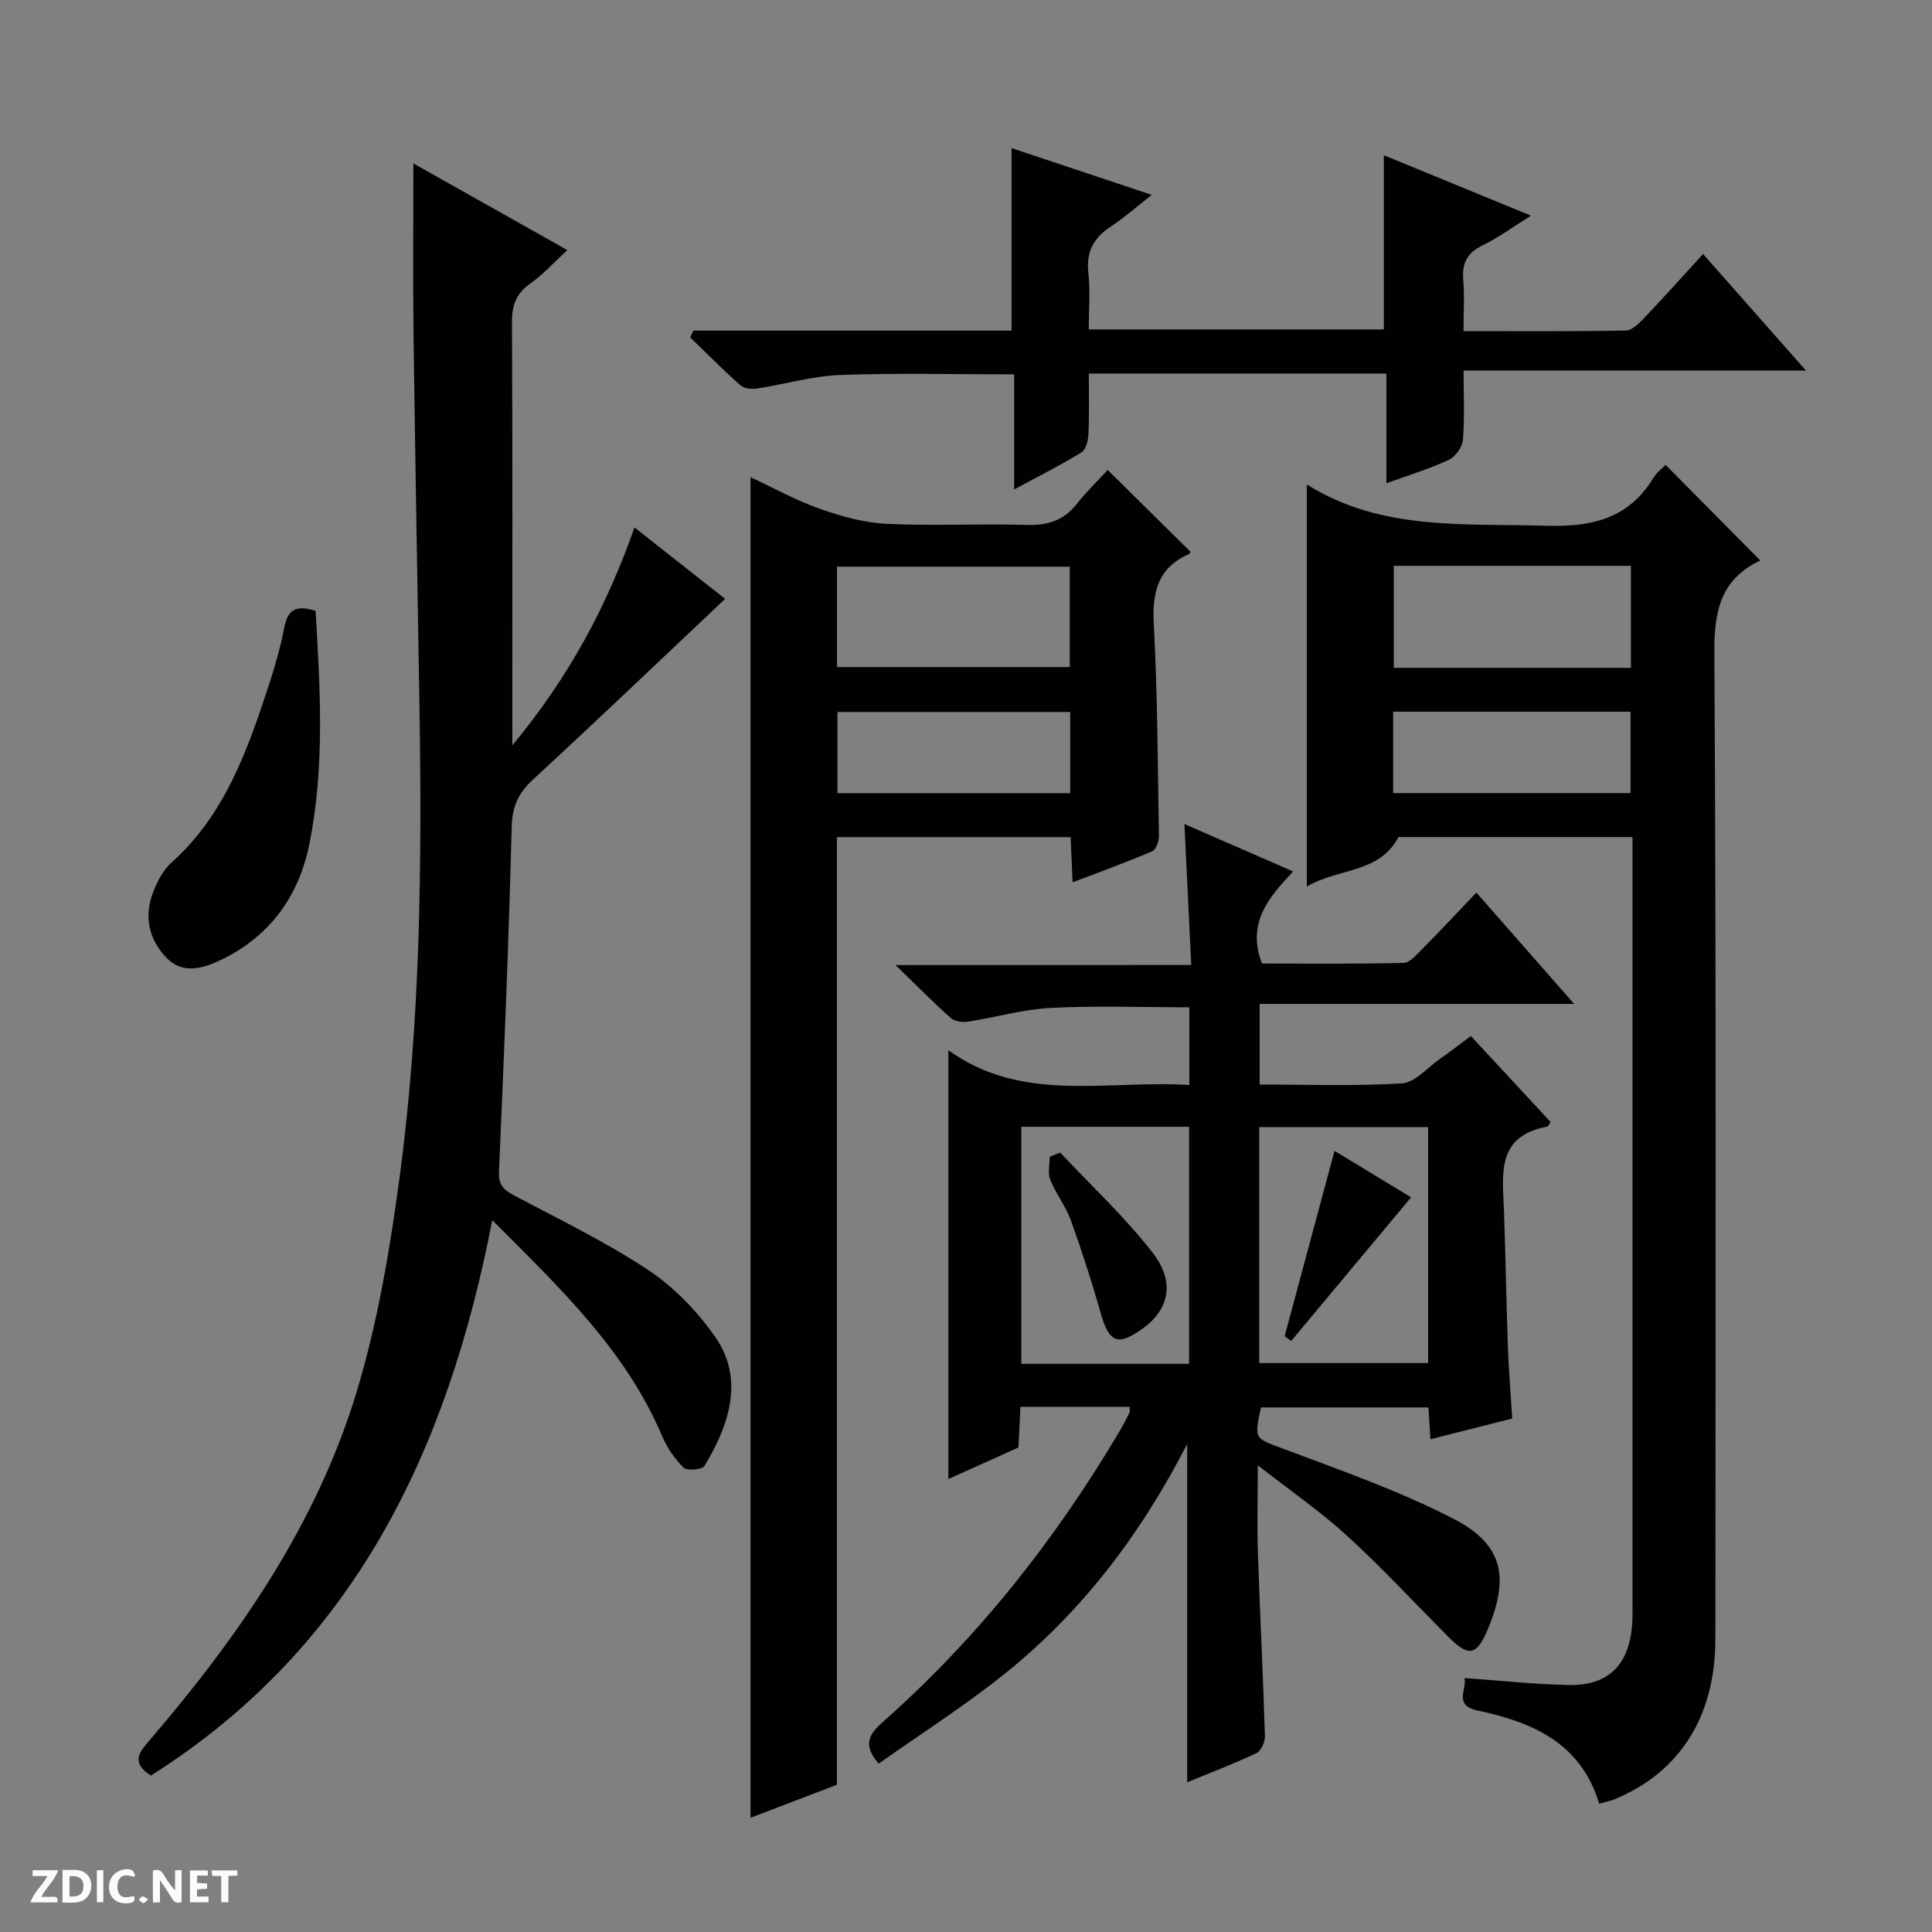
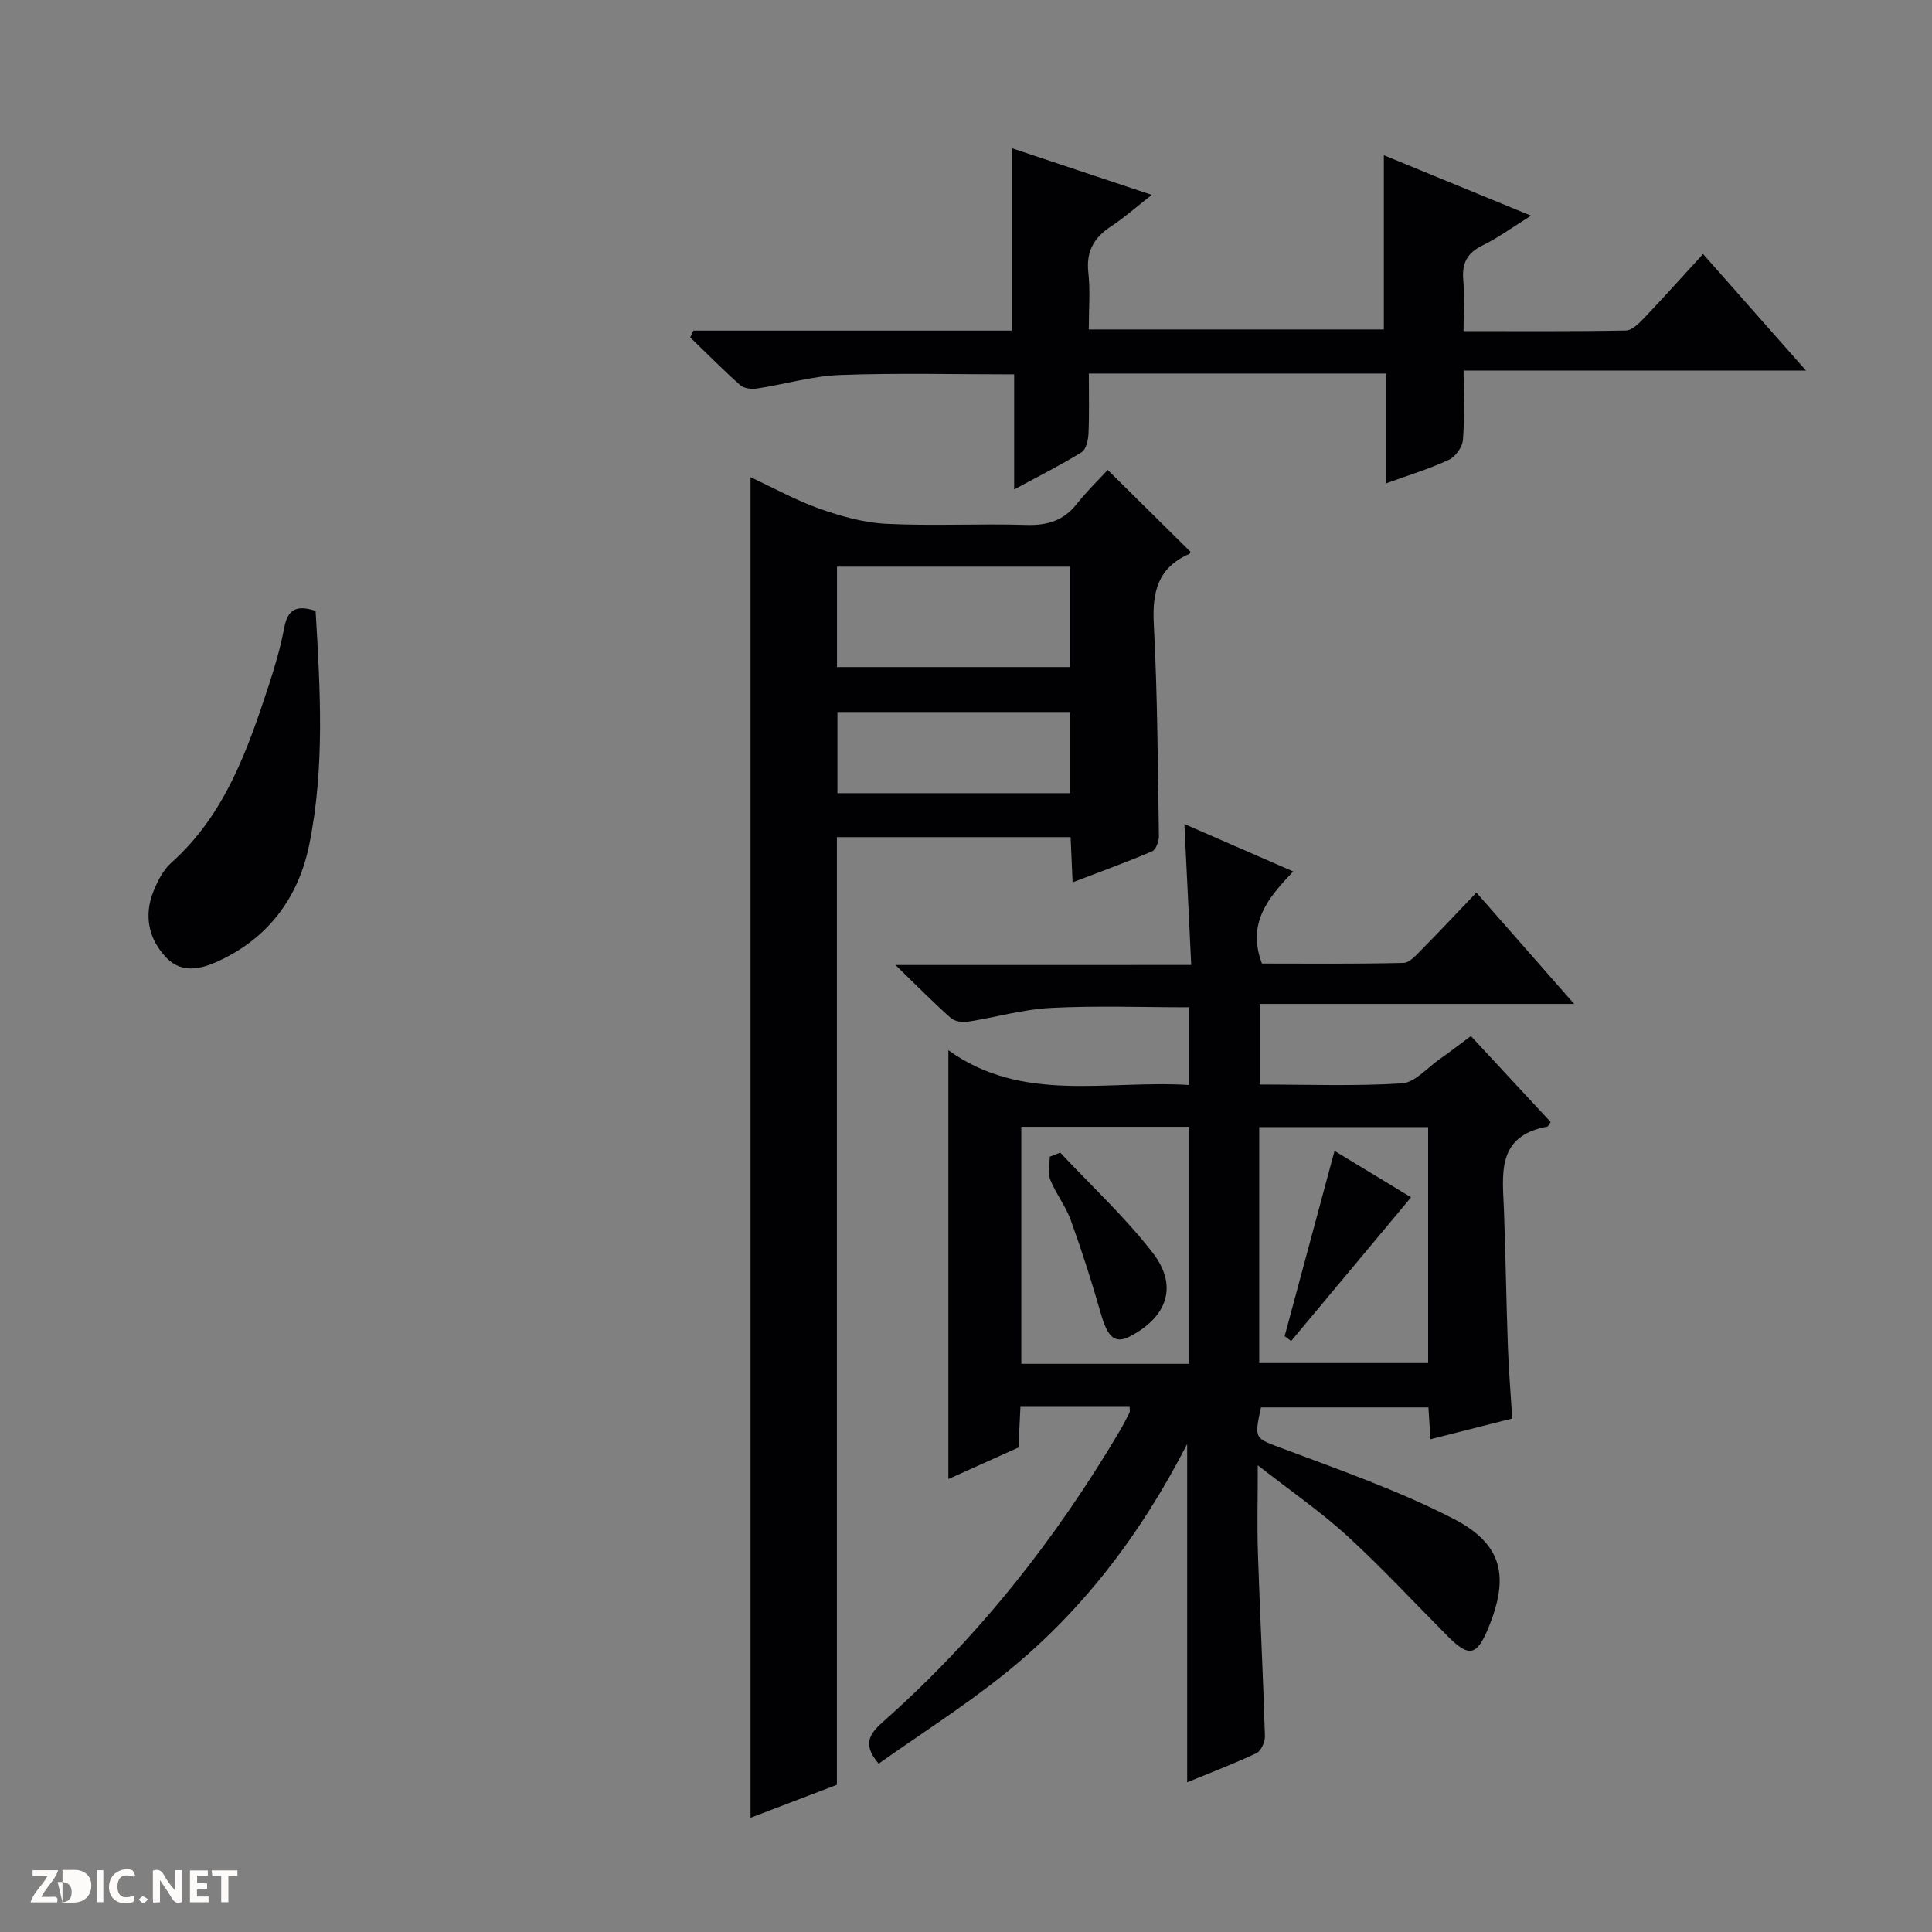
<svg xmlns="http://www.w3.org/2000/svg" enable-background="new 0 0 400 400" viewBox="0 0 400 400">
  <rect x="0" y="0" width="400" height="400" fill="#808080" stroke="none" />
  <g fill="#fcfbfa">
    <path d="m37.59 393.81c-.92.31-1.52.05-2-.78-.7-1.2-1.52-2.34-2.47-3.78v4.59c-.55.03-.95.05-1.41.07-.03-.37-.06-.64-.06-.91 0-1.91 0-3.81 0-5.7 1.13-.41 1.77-.03 2.29.91.62 1.11 1.38 2.14 2.31 3.19v-4.2h1.35v6.61z" />
-     <path d="m12.94 393.88v-6.75c1.9.19 3.93-.54 5.37 1.29.8 1.01.78 2.88.03 3.97-1.37 1.97-3.4 1.51-6.4 1.49m2.45-1.22c2.04.12 2.92-.58 2.89-2.21-.03-1.51-.98-2.19-2.89-2z" />
+     <path d="m12.94 393.88v-6.75c1.9.19 3.93-.54 5.37 1.29.8 1.01.78 2.88.03 3.97-1.37 1.97-3.4 1.51-6.4 1.49c2.04.12 2.92-.58 2.89-2.21-.03-1.51-.98-2.19-2.89-2z" />
    <path d="m11.81 393.87h-5.49c.68-2.18 2.47-3.48 3.51-5.45h-3.08v-1.21h5.29c-.71 2.13-2.44 3.48-3.47 5.51.86 0 1.63.04 2.39-.01.79-.05 1.14.21.85 1.16" />
    <path d="m39.33 393.86v-6.61h3.7v1.07h-2.22v1.52c.68.04 1.34.09 2.07.13v1.07c-.72.05-1.38.09-2.1.14v1.48h2.4v1.19h-3.85z" />
    <path d="m27.71 388.56c-1.15-.3-2.46-.61-3.1.64-.37.73-.41 1.93-.06 2.67.63 1.35 1.99.93 3.17.68.35.94-.01 1.32-.93 1.46-1.62.25-3.05-.27-3.76-1.48-.73-1.24-.6-3.03.31-4.17.88-1.11 2.71-1.7 4-1.16.32.13.44.74.65 1.12-.1.08-.19.16-.28.24" />
    <path d="m49.15 387.24v1.07c-.59.02-1.17.05-1.87.08v5.44h-1.48v-5.44h-1.85c-.05-.4-.08-.73-.13-1.15z" />
    <path d="m20.06 387.21h1.33v6.62h-1.33z" />
    <path d="m30.68 393.25c-.39.38-.8.79-1.05.76-.32-.05-.6-.45-.9-.7.26-.24.51-.64.8-.67.29-.04.62.3 1.15.61" />
  </g>
  <path d="m246.63 199.79c-.49-10.11-.93-19.33-1.41-29.18 7.54 3.29 14.75 6.43 22.52 9.82-5.13 5.41-9.65 10.65-6.47 19.06 9.47 0 19.39.11 29.31-.13 1.32-.03 2.73-1.73 3.88-2.88 3.63-3.66 7.15-7.43 11.21-11.68 6.8 7.74 13.18 15.01 20.24 23.05-22.27 0-43.49 0-65.11 0v16.69c9.93 0 19.73.37 29.46-.24 2.69-.17 5.23-3.22 7.79-5.01 2.04-1.43 4-2.95 6.48-4.79 5.57 6.01 11.06 11.92 16.52 17.81-.35.47-.5.91-.73.95-10.68 1.97-9.2 10.04-8.93 17.59.33 9.31.47 18.62.8 27.93.17 4.81.57 9.61.9 14.91-5.59 1.42-11.14 2.82-16.93 4.29-.14-2.27-.27-4.25-.42-6.59-11.56 0-23.11 0-34.67 0-1.47 6.77-1.31 6.33 4.89 8.66 11.79 4.42 23.76 8.63 34.92 14.37 10.25 5.27 11.65 11.98 7.25 22.67-2.37 5.76-4.01 6.09-8.38 1.69-6.91-6.95-13.59-14.16-20.81-20.78-5.45-4.99-11.61-9.22-18.53-14.63 0 7-.16 12.61.03 18.21.42 12.62 1.07 25.23 1.45 37.86.04 1.19-.79 3.08-1.75 3.53-4.78 2.25-9.73 4.13-14.35 6.03 0-23.22 0-46.22 0-70.04-9.74 18.99-22.11 35.15-38.33 48.02-8.16 6.48-16.99 12.12-25.54 18.16-3.77-4.31-1.46-6.57 1.19-8.92 19.46-17.28 35.38-37.45 48.62-59.79.76-1.29 1.45-2.62 2.12-3.96.13-.26.02-.63.02-1.2-7.39 0-14.79 0-22.6 0-.14 2.85-.27 5.62-.41 8.42-4.89 2.2-9.69 4.36-14.51 6.53 0-29.6 0-58.66 0-88.78 15.41 11.08 32.78 6.11 49.89 7.2 0-5.71 0-10.8 0-16.09-9.63 0-19.22-.36-28.76.13-5.75.3-11.42 1.98-17.16 2.86-1.12.17-2.7-.08-3.49-.79-3.56-3.17-6.91-6.57-11.43-10.95 21.2-.01 40.73-.01 61.23-.01zm14.08 82.42h34.97c0-16.48 0-32.59 0-48.86-11.78 0-23.31 0-34.97 0zm-14.52.16c0-16.7 0-32.9 0-49.08-11.83 0-23.25 0-34.74 0v49.08z" fill="#010104" />
-   <path d="m101.92 252.62c-9.31 48.15-28.86 88.54-70.67 114.99-4.28-2.69-2.37-4.87-.27-7.32 18.56-21.64 34.69-44.91 42.96-72.45 4.27-14.22 6.77-29.09 8.76-43.84 4.41-32.73 4.67-65.7 4.13-98.67-.41-25.31-.88-50.61-1.21-75.92-.15-11.63-.03-23.27-.03-35.57 10.35 5.83 20.79 11.7 31.87 17.94-2.8 2.57-5.01 5.05-7.65 6.91-2.91 2.05-3.83 4.47-3.81 7.97.13 27.16.07 54.33.07 81.49v6.18c11.74-14.17 19.57-28.81 25.29-45.13 6.56 5.17 12.81 10.09 18.77 14.79-13.29 12.54-26.45 25.11-39.82 37.45-3.03 2.8-4.27 5.59-4.37 9.82-.61 23.77-1.59 47.54-2.63 71.3-.12 2.7.89 3.75 3.02 4.88 9.38 5 19.03 9.63 27.86 15.49 5.37 3.57 10.2 8.58 13.91 13.9 6.46 9.26 2.2 19.3-2.25 26.68-.47.77-3.59 1.05-4.31.35-1.85-1.8-3.43-4.11-4.44-6.5-7.54-17.82-21.21-30.73-35.18-44.74z" fill="#010104" />
-   <path d="m270.56 183.54c0-28.56 0-55.82 0-83.1-.11.01.1-.08.21-.01 15.31 9.52 32.37 7.9 49.28 8.42 9.63.29 17.15-1.49 22.33-9.99.67-1.1 1.8-1.92 2.47-2.61 6.52 6.59 12.92 13.05 19.64 19.84.16-.6.17-.15 0-.07-8.14 3.85-9.6 10.28-9.55 18.95.4 68.13.24 136.27.21 204.4-.01 16.03-7.39 27.62-20.95 33.18-.88.36-1.84.53-3.11.89-3.76-12.58-13.82-16.88-25.12-19.28-5.18-1.1-2.16-4.47-2.78-6.74 7.39.52 14.47 1.3 21.57 1.44 8.07.16 12.31-3.94 13.11-11.93.13-1.32.12-2.66.12-3.99.01-51.97 0-103.95 0-155.92 0-1.13 0-2.27 0-3.71-16.6 0-32.85 0-48.45 0-4.06 7.58-12.16 6.31-18.98 10.23zm18.01-66.39v21.12h49.09c0-7.21 0-14.1 0-21.12-16.44 0-32.54 0-49.09 0zm-.13 47.05h49.15c0-5.95 0-11.5 0-16.85-16.62 0-32.84 0-49.15 0z" fill="#010104" />
  <path d="m155.39 376.35c0-92.76 0-184.82 0-277.55 4.78 2.22 9.39 4.79 14.29 6.52 4.44 1.57 9.16 2.9 13.82 3.13 9.64.47 19.33-.06 28.98.23 4.34.13 7.71-.86 10.44-4.33 2.05-2.6 4.45-4.91 6.42-7.05 6.02 5.96 11.52 11.39 17.11 16.91.02-.04-.05.41-.27.5-6.44 2.82-7.65 7.84-7.3 14.46.77 14.62.82 29.27 1.06 43.91.02 1.08-.6 2.83-1.39 3.17-5.28 2.26-10.69 4.21-16.48 6.43-.15-3.49-.28-6.27-.41-9.36-16.09 0-31.99 0-48.39 0v196.2c-6.14 2.35-11.83 4.52-17.88 6.83zm17.9-238.24h48.19c0-7.24 0-14 0-20.79-16.24 0-32.14 0-48.19 0zm48.28 9.3c-16.27 0-32.28 0-48.19 0v16.81h48.19c0-5.8 0-11.22 0-16.81z" fill="#010104" />
  <path d="m143.56 68.45h65.88c0-12.68 0-24.91 0-37.78 9.41 3.14 18.78 6.26 29.02 9.68-3.14 2.45-5.66 4.7-8.46 6.54-3.54 2.33-5.16 5.19-4.67 9.56.42 3.75.09 7.59.09 11.76h61.09c0-11.97 0-23.73 0-36.07 9.76 4.01 19.62 8.05 30.47 12.51-3.75 2.34-6.76 4.56-10.06 6.17-3.17 1.55-4.26 3.68-3.97 7.09.28 3.3.06 6.64.06 10.64 11.4 0 22.51.09 33.61-.12 1.33-.03 2.82-1.58 3.92-2.73 4-4.21 7.87-8.54 12.06-13.11 7.03 7.96 13.85 15.68 21.32 24.14-23.94 0-47.1 0-70.9 0 0 5.19.24 9.81-.14 14.37-.12 1.48-1.56 3.48-2.92 4.11-4.03 1.87-8.31 3.17-12.92 4.84 0-7.8 0-15.08 0-22.71-20.53 0-40.75 0-61.61 0 0 4.17.11 8.3-.07 12.42-.06 1.35-.49 3.3-1.43 3.88-4.32 2.67-8.89 4.95-13.96 7.69 0-8.41 0-16.02 0-23.82-12.25 0-24.18-.31-36.07.13-5.75.22-11.44 1.93-17.18 2.8-1.12.17-2.7-.01-3.47-.7-3.56-3.17-6.92-6.57-10.35-9.88.21-.47.43-.94.66-1.41z" fill="#010104" />
  <path d="m65.34 126.48c.96 16.25 1.93 32.37-1.3 48.32-2.15 10.65-8.08 18.92-17.95 23.77-3.64 1.79-8.09 3.39-11.61-.26-3.75-3.88-4.75-8.76-2.67-13.87.85-2.1 2.01-4.35 3.66-5.82 11.05-9.87 15.73-23.19 20.15-36.65 1.29-3.94 2.46-7.95 3.23-12.02.68-3.6 2.35-4.83 6.49-3.47z" fill="#010104" />
  <path d="m276.3 238.28c5.61 3.4 11.17 6.77 15.85 9.61-8.36 10.02-16.59 19.89-24.83 29.75-.45-.33-.9-.67-1.35-1 3.4-12.6 6.79-25.2 10.33-38.36z" fill="#010104" />
  <path d="m219.5 238.63c6.44 6.87 13.41 13.33 19.15 20.74 5.29 6.82 3.07 13.23-4.65 17.29-3.15 1.66-4.67.25-6.08-4.69-1.85-6.51-3.92-12.96-6.22-19.33-1.06-2.94-3.1-5.51-4.27-8.42-.55-1.37-.09-3.14-.09-4.73.73-.28 1.44-.57 2.16-.86z" fill="#010104" />
</svg>